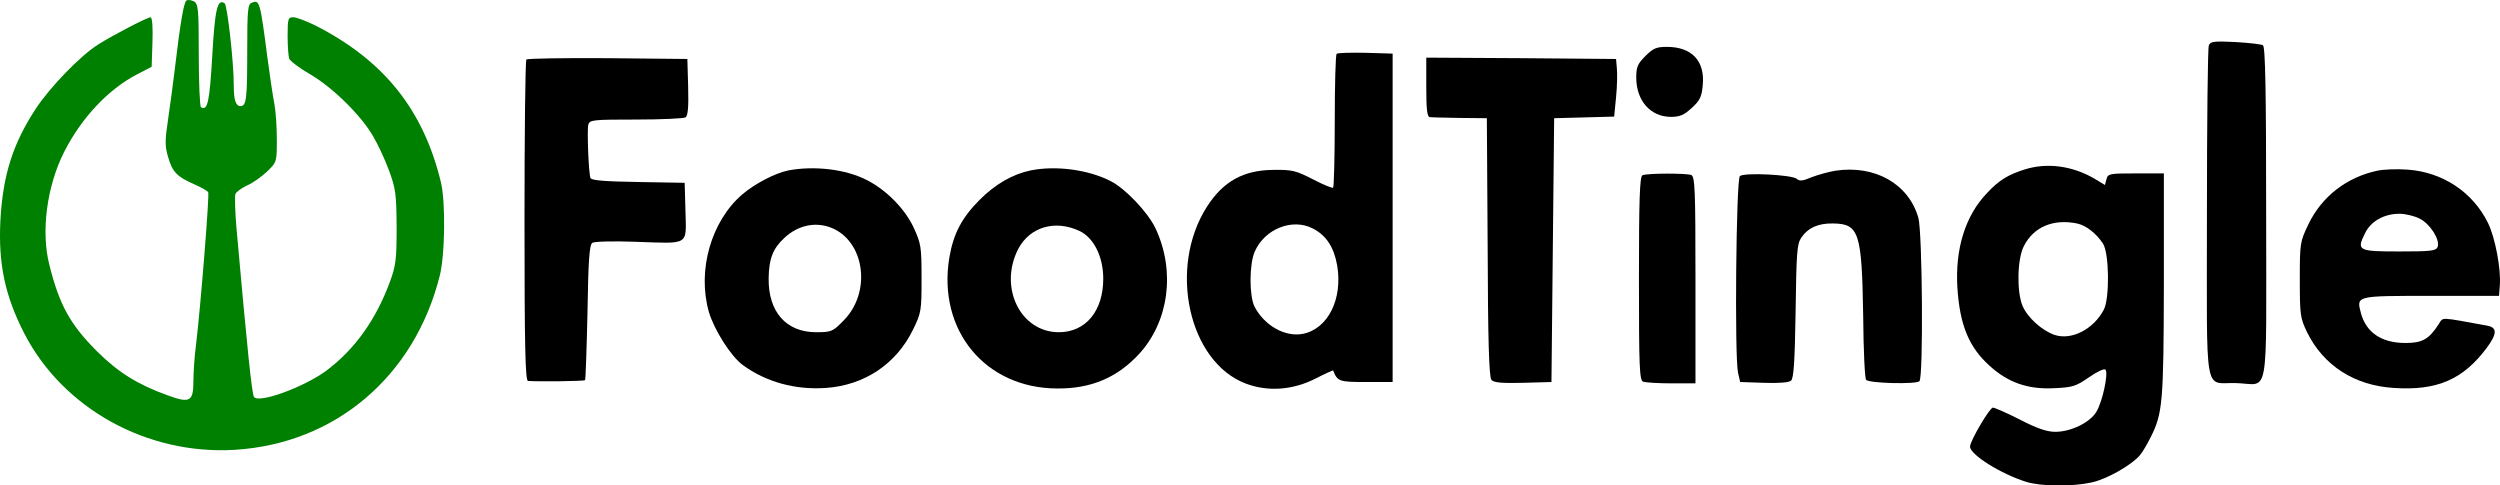
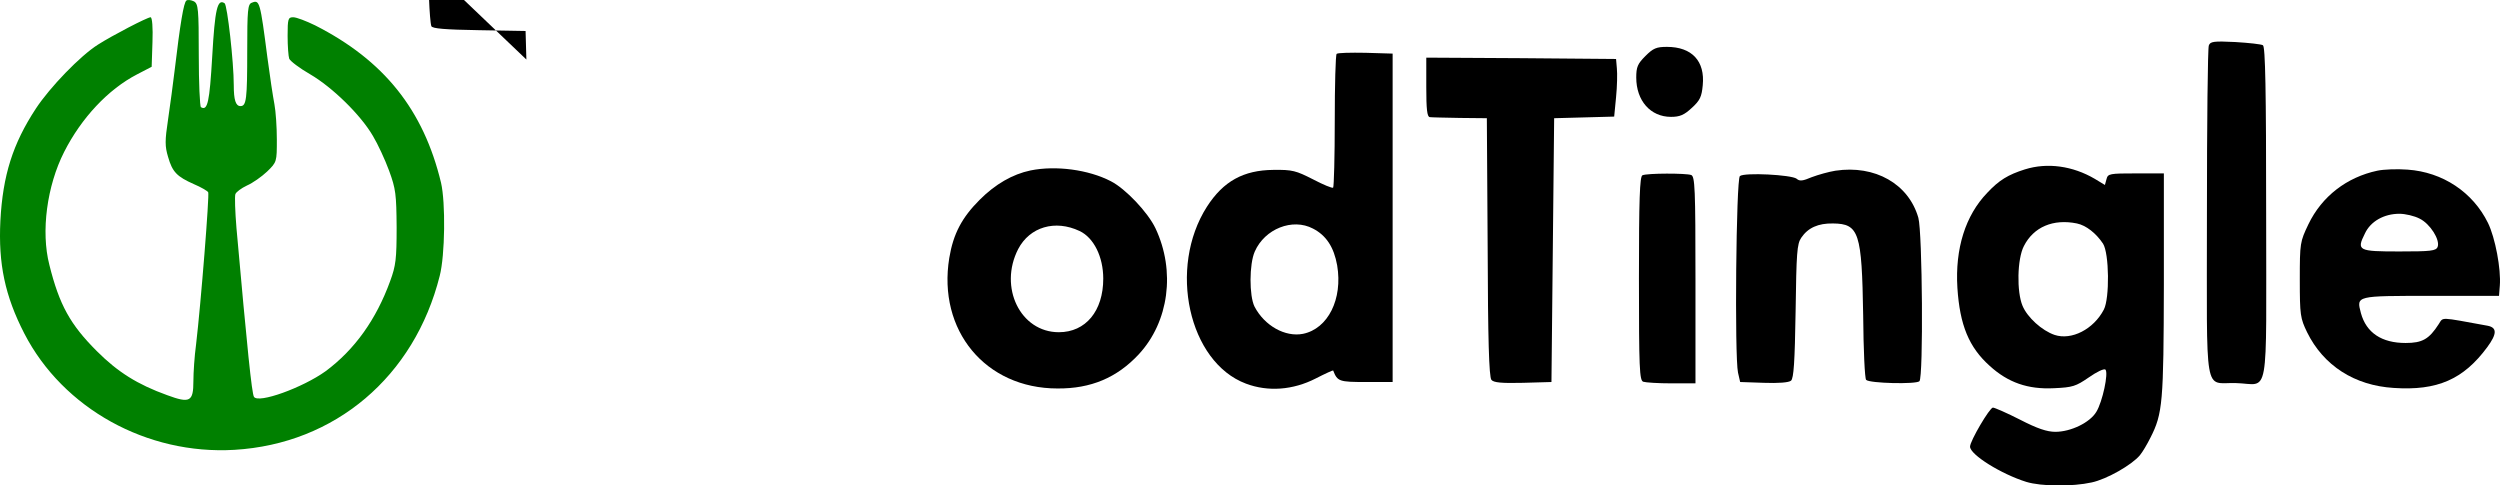
<svg xmlns="http://www.w3.org/2000/svg" xmlns:ns1="http://sodipodi.sourceforge.net/DTD/sodipodi-0.dtd" xmlns:ns2="http://www.inkscape.org/namespaces/inkscape" version="1.0" width="928.714pt" height="180.353pt" viewBox="0 0 928.714 180.353" preserveAspectRatio="xMidYMid" id="svg12" ns1:docname="logo2.svg" ns2:version="1.4 (86a8ad7, 2024-10-11)">
  <defs id="defs12" />
  <ns1:namedview id="namedview12" pagecolor="#ffffff" bordercolor="#000000" borderopacity="0.25" ns2:showpageshadow="2" ns2:pageopacity="0.0" ns2:pagecheckerboard="0" ns2:deskcolor="#d1d1d1" ns2:document-units="pt" ns2:zoom="1.1319444" ns2:cx="262.38037" ns2:cy="84.368098" ns2:window-width="1920" ns2:window-height="1017" ns2:window-x="1352" ns2:window-y="-8" ns2:window-maximized="1" ns2:current-layer="g12" />
  <g transform="matrix(0.1,0,0,-0.1,-73.157,636.413)" fill="#000000" stroke="none" id="g12">
    <path d="m 1424,6362 c -10,-7 -23,-85 -44,-262 -6,-47 -16,-127 -24,-179 -12,-80 -12,-100 0,-140 16,-56 33,-73 96,-101 26,-11 50,-25 53,-30 5,-9 -27,-412 -45,-565 -6,-44 -10,-105 -10,-137 0,-76 -13,-83 -97,-52 -111,40 -184,86 -262,164 -98,98 -139,171 -176,320 -32,124 -9,294 55,420 64,126 163,232 271,288 l 54,28 3,92 c 2,53 -1,92 -7,92 -12,0 -143,-68 -196,-102 -65,-41 -178,-158 -230,-237 -86,-131 -123,-248 -132,-417 -8,-160 17,-279 89,-419 144,-279 456,-451 780,-432 374,22 669,272 763,646 20,77 22,273 5,346 -65,271 -212,455 -468,585 -33,16 -69,30 -81,30 -19,0 -21,-5 -21,-69 0,-38 3,-77 6,-85 4,-9 38,-35 78,-58 82,-48 187,-150 233,-229 18,-30 45,-88 60,-129 25,-68 27,-88 28,-210 0,-118 -3,-143 -24,-200 -52,-143 -132,-255 -240,-335 -85,-61 -250,-121 -266,-95 -8,13 -25,178 -65,627 -5,61 -7,118 -4,126 3,8 22,22 43,32 21,9 55,33 75,52 36,35 36,36 36,119 0,46 -4,105 -9,131 -5,26 -17,104 -26,173 -27,209 -29,216 -58,204 -15,-5 -17,-27 -17,-179 0,-179 -3,-205 -25,-205 -18,0 -25,23 -25,78 0,86 -24,297 -34,304 -27,18 -36,-22 -46,-197 -10,-170 -17,-204 -42,-189 -4,3 -8,90 -8,194 0,172 -2,190 -18,199 -10,5 -23,7 -28,3 z" id="path1" style="fill:#008000" />
    <path d="m 8937,6195 c -4,-9 -7,-291 -7,-625 0,-698 -13,-625 108,-629 126,-3 112,-82 112,629 0,458 -3,621 -12,626 -6,4 -53,9 -103,12 -80,4 -93,2 -98,-13 z" id="path2" />
    <path d="m 6844,6156 c -29,-29 -34,-41 -34,-80 0,-86 53,-146 129,-146 33,0 49,7 77,33 31,28 37,42 41,84 9,90 -40,143 -133,143 -39,0 -51,-5 -80,-34 z" id="path3" />
    <path d="m 5697,6164 c -4,-4 -7,-116 -7,-249 0,-133 -3,-244 -6,-248 -3,-3 -37,11 -75,31 -63,32 -76,36 -147,35 -111,-1 -186,-42 -247,-137 -145,-227 -68,-577 145,-657 82,-31 175,-24 259,19 35,18 64,31 65,30 16,-41 22,-43 122,-43 h 99 v 610 610 l -101,3 c -55,1 -103,0 -107,-4 z m -88,-649 c 49,-25 78,-69 90,-137 21,-125 -34,-235 -127,-254 -66,-13 -143,30 -180,101 -20,40 -20,158 1,205 37,84 140,125 216,85 z" id="path4" />
-     <path d="m 2687,6143 c -4,-3 -7,-273 -7,-600 0,-467 3,-593 13,-594 39,-3 209,-1 212,3 2,2 6,115 9,252 3,191 7,251 18,258 7,5 78,7 158,4 205,-7 191,-16 188,113 l -3,106 -173,3 c -126,2 -174,6 -177,15 -7,20 -13,178 -8,198 5,18 18,19 177,19 94,0 177,4 184,8 9,6 12,36 10,113 l -3,104 -296,3 c -162,1 -298,-1 -302,-5 z" id="path5" />
+     <path d="m 2687,6143 l -3,106 -173,3 c -126,2 -174,6 -177,15 -7,20 -13,178 -8,198 5,18 18,19 177,19 94,0 177,4 184,8 9,6 12,36 10,113 l -3,104 -296,3 c -162,1 -298,-1 -302,-5 z" id="path5" />
    <path d="m 6030,6040 c 0,-81 3,-110 13,-111 6,-1 57,-2 112,-3 l 100,-1 3,-479 c 1,-340 5,-483 14,-493 8,-10 37,-13 117,-11 l 106,3 5,490 5,490 112,3 111,3 7,72 c 4,40 5,88 3,107 l -3,35 -352,3 -353,2 z" id="path6" />
    <path d="m 8254,5735 c -63,-20 -96,-40 -140,-87 -81,-84 -120,-207 -111,-353 9,-139 43,-221 120,-290 68,-62 142,-88 239,-83 69,3 81,7 129,40 30,21 57,34 62,29 12,-12 -11,-120 -34,-157 -24,-40 -95,-74 -152,-74 -31,0 -67,12 -131,45 -49,25 -95,45 -101,45 -12,0 -85,-124 -85,-145 0,-30 116,-102 209,-131 56,-17 171,-18 243,-2 56,12 149,65 179,101 10,12 27,41 39,65 46,90 49,132 50,570 v 412 h -104 c -97,0 -104,-1 -109,-21 l -6,-22 -38,23 c -82,48 -176,61 -259,35 z m 193,-201 c 34,-7 71,-36 97,-75 23,-36 25,-203 3,-245 -38,-73 -120,-115 -183,-94 -47,16 -101,65 -119,108 -22,52 -20,174 5,222 36,71 109,102 197,84 z" id="path7" />
-     <path d="m 3660,5731 c -49,-10 -124,-49 -171,-89 -116,-100 -168,-283 -124,-437 20,-67 82,-165 126,-197 86,-63 195,-93 309,-85 143,10 261,89 323,216 31,63 32,71 32,191 0,117 -2,129 -29,188 -33,71 -104,143 -178,179 -77,39 -194,52 -288,34 z m 157,-212 c 127,-48 154,-240 48,-346 -40,-41 -45,-43 -102,-43 -111,0 -178,76 -176,201 1,72 16,110 58,149 50,47 114,61 172,39 z" id="path8" />
    <path d="m 4560,5731 c -67,-14 -131,-51 -189,-109 -66,-66 -98,-126 -113,-216 -44,-269 134,-485 402,-485 124,-1 221,40 302,127 112,121 137,309 62,468 -28,59 -111,147 -166,175 -83,43 -204,59 -298,40 z m 182,-225 c 53,-25 88,-96 88,-177 0,-120 -65,-199 -165,-199 -143,0 -224,167 -151,309 43,82 137,110 228,67 z" id="path9" />
    <path d="m 7550,5730 c -25,-4 -64,-15 -88,-24 -33,-14 -45,-16 -56,-6 -19,15 -195,24 -211,10 -14,-12 -20,-670 -7,-730 l 8,-35 88,-3 c 54,-2 93,1 101,8 10,9 14,69 17,258 3,216 5,250 21,273 25,37 63,54 118,53 97,-1 107,-34 112,-341 1,-128 6,-236 11,-240 12,-13 186,-17 198,-5 15,15 11,554 -4,607 -36,126 -161,197 -308,175 z" id="path10" />
    <path d="m 9563,5730 c -113,-24 -206,-95 -256,-199 -31,-65 -32,-69 -32,-206 0,-132 2,-143 27,-195 61,-124 176,-198 322,-207 162,-11 259,32 347,151 37,50 37,73 2,80 -182,33 -164,33 -182,6 -36,-56 -61,-70 -123,-70 -89,0 -146,38 -166,111 -17,65 -20,64 260,64 h 253 l 3,38 c 5,61 -17,178 -44,233 -56,114 -168,189 -299,198 -38,3 -89,1 -112,-4 z m 157,-178 c 39,-19 77,-79 67,-105 -6,-15 -25,-17 -142,-17 -153,0 -160,3 -128,67 21,45 71,73 128,73 22,0 56,-8 75,-18 z" id="path11" />
    <path d="m 6833,5713 c -10,-4 -13,-90 -13,-383 0,-335 2,-379 16,-384 9,-3 56,-6 105,-6 h 89 v 384 c 0,341 -2,385 -16,390 -19,7 -163,7 -181,-1 z" id="path12" />
  </g>
</svg>